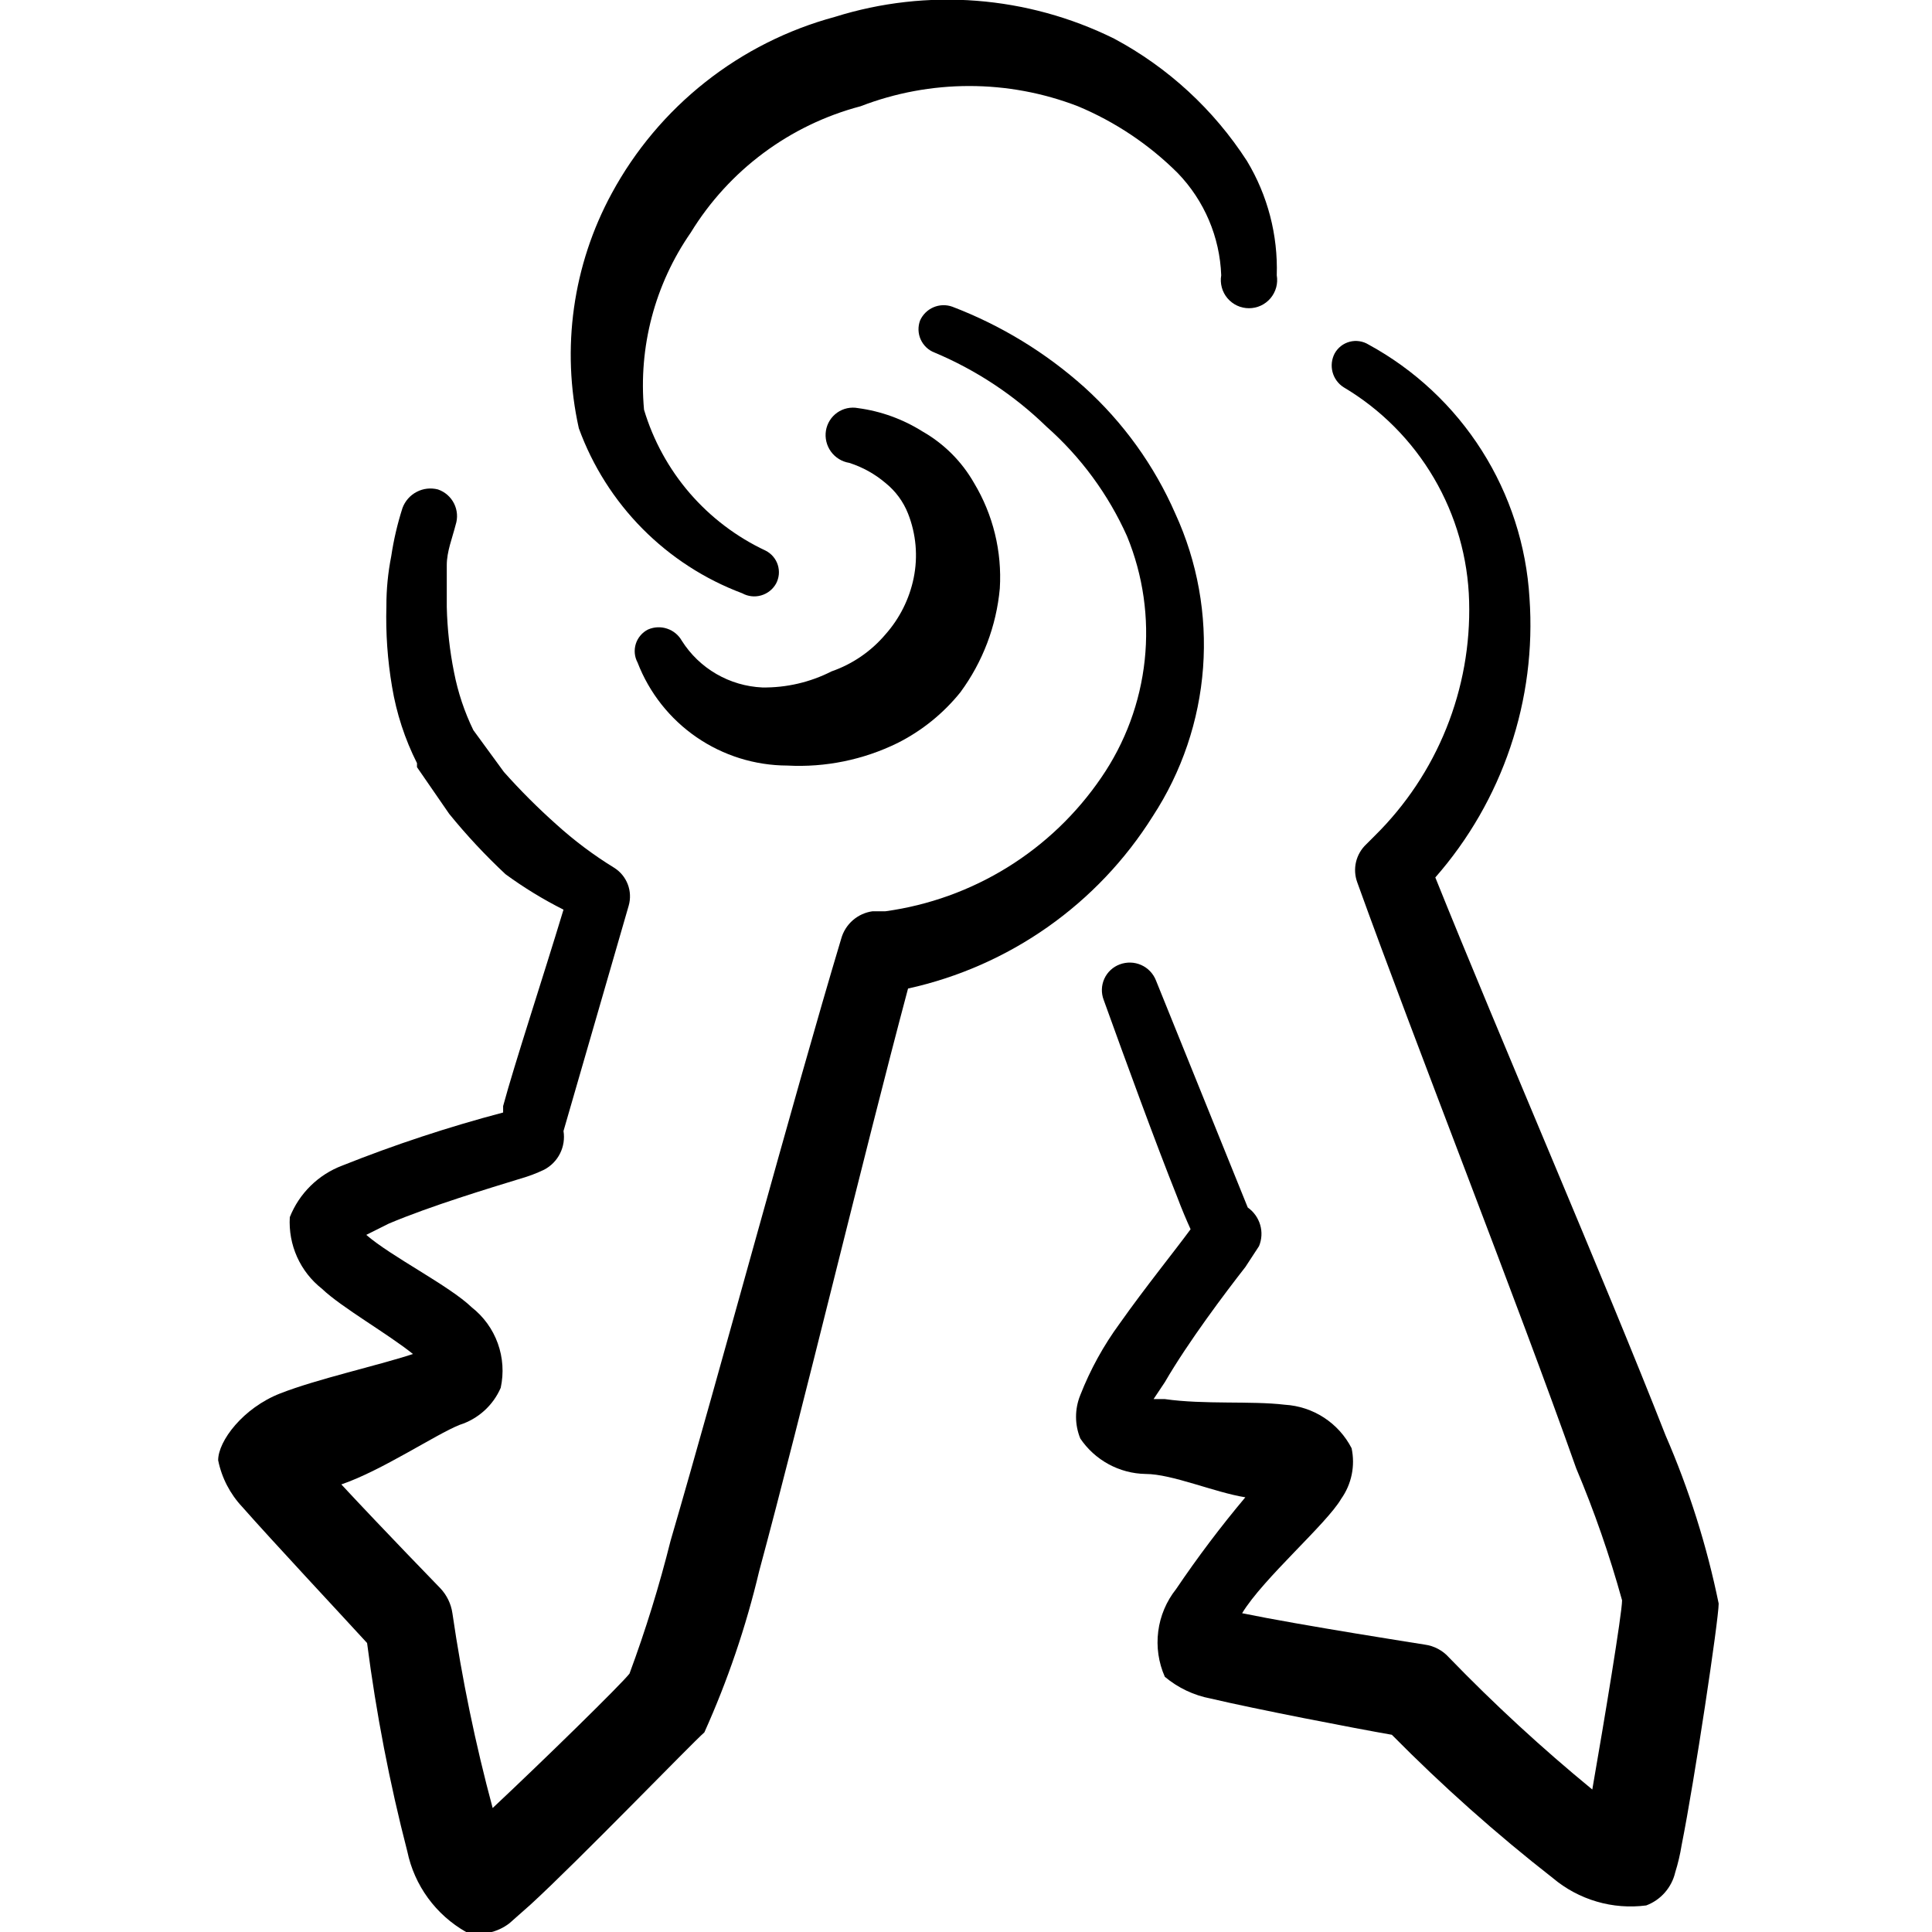
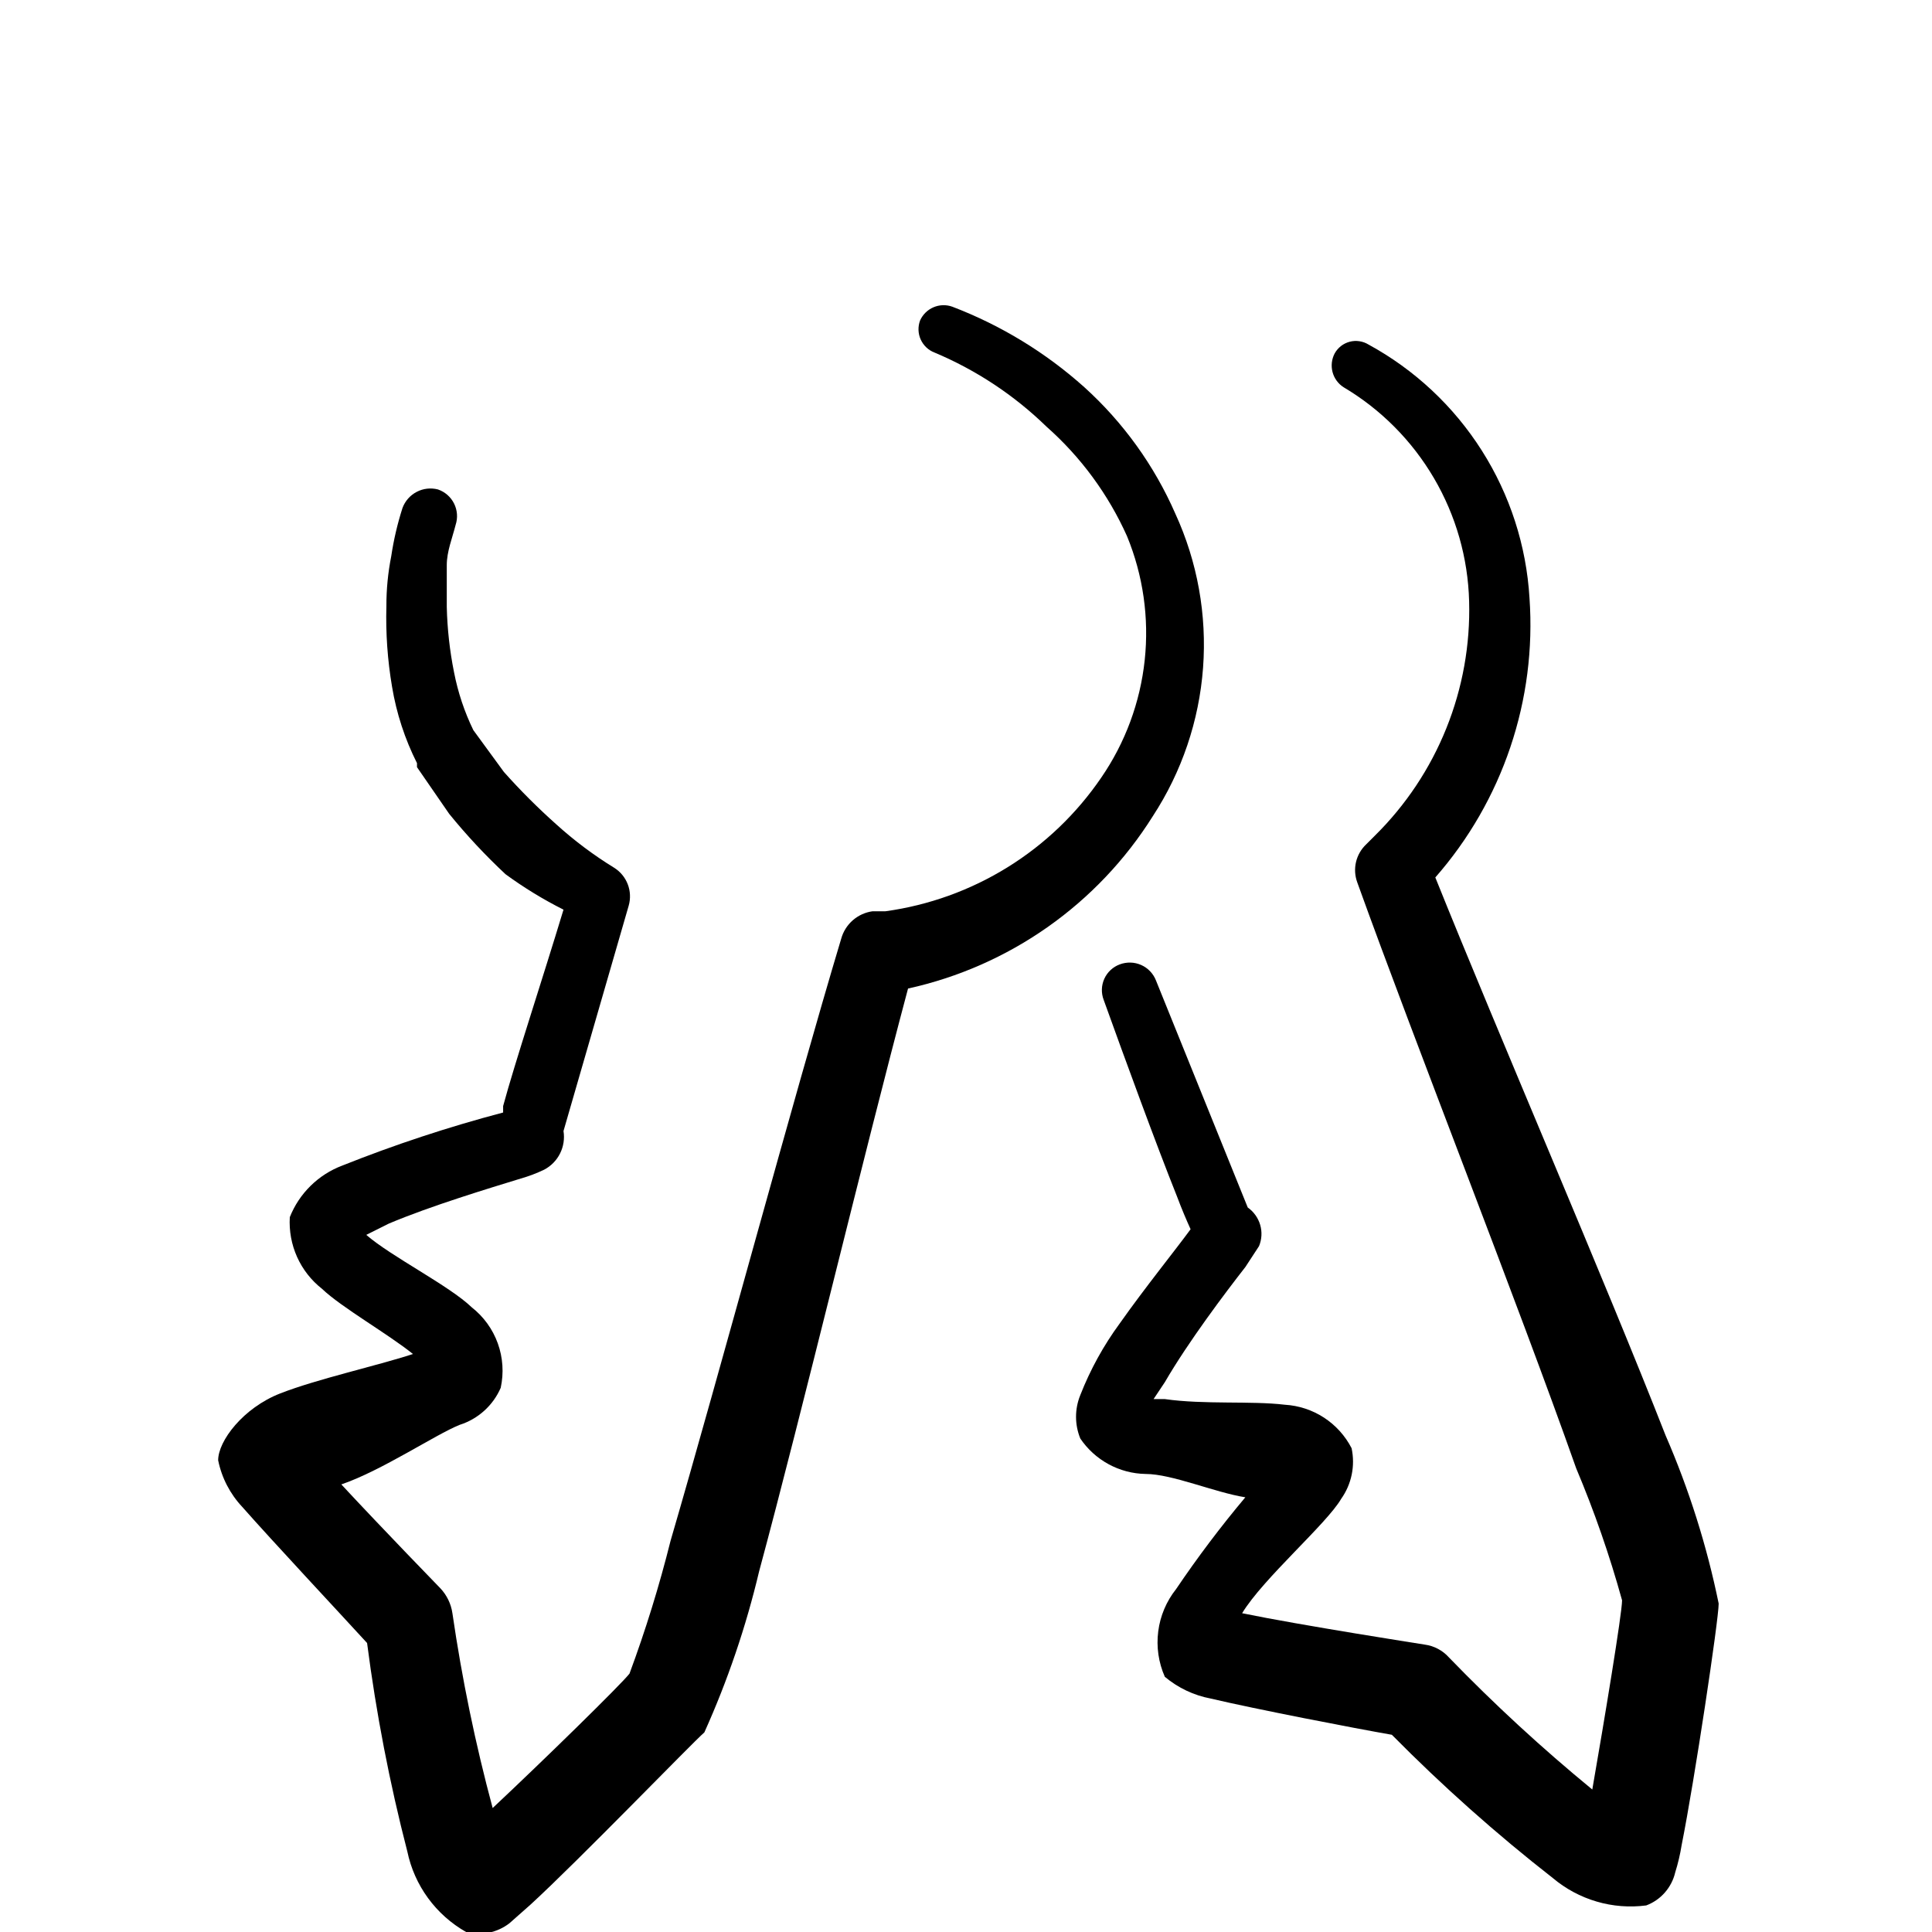
<svg xmlns="http://www.w3.org/2000/svg" width="60" height="60" viewBox="0 0 60 60" fill="none">
  <g clip-path="url(#clip0_118_3390)">
    <path fill-rule="evenodd" clip-rule="evenodd" d="M35.8 25.35C36.702 23.97 37.239 22.384 37.362 20.74C37.484 19.096 37.188 17.448 36.5 15.95C35.847 14.457 34.884 13.119 33.675 12.025C32.473 10.948 31.083 10.101 29.575 9.525C29.386 9.457 29.177 9.463 28.992 9.542C28.807 9.621 28.658 9.766 28.575 9.95C28.539 10.045 28.522 10.147 28.525 10.248C28.528 10.35 28.551 10.45 28.593 10.543C28.635 10.636 28.695 10.72 28.769 10.79C28.843 10.86 28.93 10.914 29.025 10.95C30.317 11.493 31.496 12.273 32.5 13.25C33.566 14.193 34.418 15.352 35 16.65C35.501 17.868 35.69 19.192 35.55 20.501C35.41 21.811 34.946 23.065 34.2 24.15C33.435 25.271 32.444 26.22 31.29 26.934C30.136 27.649 28.845 28.114 27.5 28.3H27.1C26.872 28.331 26.659 28.428 26.485 28.579C26.312 28.73 26.187 28.928 26.125 29.15C24.625 34.15 22.35 42.625 20.825 47.85C20.476 49.247 20.05 50.624 19.55 51.975C19.3 52.3 16.9 54.65 15.3 56.15C14.764 54.16 14.347 52.14 14.05 50.1C14.008 49.809 13.877 49.539 13.675 49.325C13.675 49.325 11.925 47.525 10.6 46.1C11.85 45.675 13.525 44.55 14.275 44.25C14.558 44.16 14.818 44.011 15.037 43.813C15.257 43.615 15.432 43.372 15.55 43.1C15.65 42.641 15.619 42.163 15.46 41.721C15.301 41.278 15.02 40.89 14.65 40.6C13.95 39.925 12.15 39.025 11.375 38.35L12.075 38C13.375 37.45 15.2 36.9 16.175 36.6C16.424 36.529 16.667 36.437 16.9 36.325C17.113 36.213 17.286 36.037 17.393 35.822C17.501 35.606 17.538 35.363 17.5 35.125L19.525 28.125C19.587 27.907 19.577 27.674 19.496 27.463C19.415 27.251 19.267 27.071 19.075 26.95C18.435 26.557 17.832 26.105 17.275 25.6C16.703 25.09 16.16 24.548 15.65 23.975L14.7 22.675C14.422 22.104 14.221 21.499 14.1 20.875C13.966 20.208 13.891 19.53 13.875 18.85V17.55C13.875 17.125 14.05 16.7 14.15 16.3C14.222 16.081 14.204 15.843 14.101 15.637C13.998 15.431 13.818 15.274 13.6 15.2C13.378 15.143 13.143 15.169 12.94 15.276C12.736 15.382 12.58 15.56 12.5 15.775C12.343 16.265 12.226 16.766 12.15 17.275C12.049 17.785 11.998 18.305 12 18.825C11.976 19.662 12.035 20.5 12.175 21.325C12.312 22.151 12.573 22.952 12.95 23.7C12.95 23.7 12.95 23.7 12.95 23.825L13.95 25.275C14.49 25.94 15.075 26.566 15.7 27.15C16.269 27.566 16.871 27.934 17.5 28.25C16.85 30.4 15.975 33.05 15.625 34.35V34.55C13.927 34.998 12.257 35.549 10.625 36.2C10.258 36.339 9.924 36.553 9.644 36.829C9.364 37.104 9.145 37.435 9 37.8C8.975 38.224 9.052 38.648 9.226 39.036C9.4 39.423 9.666 39.763 10 40.025C10.6 40.6 12.05 41.425 12.825 42.05C11.675 42.425 9.85 42.825 8.7 43.275C7.55 43.725 6.775 44.75 6.775 45.35C6.885 45.894 7.145 46.396 7.525 46.8C8.45 47.85 10.6 50.15 11.4 51.025C11.682 53.207 12.099 55.37 12.65 57.5C12.759 58.023 12.978 58.516 13.293 58.947C13.608 59.378 14.011 59.737 14.475 60C14.706 60.061 14.948 60.069 15.183 60.021C15.417 59.973 15.637 59.872 15.825 59.725L16.475 59.15C17.975 57.775 21.475 54.15 21.875 53.8C22.599 52.191 23.168 50.517 23.575 48.8C24.925 43.8 26.825 35.85 28.2 30.7C29.759 30.357 31.233 29.707 32.538 28.789C33.843 27.87 34.952 26.701 35.8 25.35Z" fill="black" />
    <path fill-rule="evenodd" clip-rule="evenodd" d="M51.725 44.575C49.825 39.725 46.575 32.225 44.575 27.25C45.611 26.069 46.403 24.694 46.905 23.205C47.407 21.716 47.61 20.143 47.5 18.575C47.403 16.946 46.893 15.369 46.018 13.991C45.144 12.614 43.933 11.481 42.5 10.7C42.414 10.647 42.318 10.612 42.217 10.597C42.117 10.582 42.015 10.587 41.916 10.613C41.818 10.639 41.726 10.684 41.646 10.746C41.566 10.809 41.499 10.886 41.45 10.975C41.356 11.153 41.332 11.359 41.383 11.554C41.434 11.748 41.556 11.917 41.725 12.025C42.885 12.713 43.85 13.685 44.532 14.848C45.214 16.011 45.59 17.327 45.625 18.675C45.662 20.023 45.421 21.365 44.918 22.616C44.415 23.868 43.66 25.002 42.7 25.95L42.425 26.225C42.27 26.373 42.161 26.563 42.112 26.771C42.063 26.98 42.077 27.199 42.15 27.4C43.95 32.4 47.15 40.5 48.95 45.6C49.513 46.935 49.989 48.304 50.375 49.7C50.375 50.1 49.825 53.425 49.45 55.575C47.89 54.295 46.404 52.926 45 51.475C44.806 51.257 44.54 51.115 44.25 51.075C44.25 51.075 40.4 50.475 38.575 50.1C39.225 49.025 41.2 47.325 41.65 46.55C41.811 46.324 41.922 46.068 41.978 45.797C42.034 45.526 42.033 45.246 41.975 44.975C41.776 44.589 41.48 44.262 41.117 44.025C40.753 43.788 40.334 43.651 39.9 43.625C38.85 43.5 37.4 43.625 36.175 43.45H35.825L36.175 42.925C36.9 41.675 38.05 40.15 38.675 39.35L39.1 38.7C39.187 38.49 39.2 38.257 39.136 38.039C39.072 37.821 38.936 37.631 38.75 37.5L35.9 30.45C35.816 30.235 35.651 30.062 35.441 29.969C35.23 29.875 34.991 29.869 34.775 29.95C34.67 29.989 34.573 30.048 34.491 30.125C34.409 30.201 34.342 30.294 34.296 30.396C34.249 30.498 34.224 30.609 34.22 30.721C34.217 30.833 34.235 30.945 34.275 31.05C34.95 32.925 35.9 35.525 36.55 37.15C36.7 37.55 36.85 37.9 36.975 38.175C36.5 38.825 35.55 40 34.775 41.1C34.272 41.785 33.86 42.533 33.55 43.325C33.373 43.758 33.373 44.243 33.55 44.675C33.775 45.008 34.076 45.281 34.428 45.472C34.781 45.664 35.174 45.768 35.575 45.775C36.4 45.775 37.725 46.35 38.675 46.5C37.909 47.412 37.192 48.363 36.525 49.35C36.224 49.729 36.031 50.183 35.97 50.664C35.908 51.144 35.979 51.632 36.175 52.075C36.585 52.418 37.075 52.651 37.6 52.75C38.975 53.075 42.075 53.675 43.225 53.875C44.795 55.464 46.465 56.951 48.225 58.325C48.623 58.66 49.087 58.909 49.586 59.055C50.085 59.202 50.609 59.242 51.125 59.175C51.348 59.091 51.547 58.954 51.703 58.775C51.86 58.596 51.971 58.382 52.025 58.15C52.112 57.872 52.179 57.588 52.225 57.3C52.625 55.3 53.375 50.3 53.375 49.8C53.008 48.006 52.455 46.255 51.725 44.575Z" fill="black" />
-     <path fill-rule="evenodd" clip-rule="evenodd" d="M23.051 18.425C23.23 18.524 23.441 18.548 23.638 18.491C23.834 18.435 24.001 18.303 24.101 18.125C24.148 18.037 24.177 17.94 24.187 17.84C24.196 17.74 24.185 17.64 24.155 17.544C24.125 17.448 24.075 17.36 24.01 17.284C23.945 17.207 23.865 17.145 23.776 17.1C22.874 16.677 22.072 16.069 21.421 15.316C20.771 14.562 20.287 13.679 20.001 12.725C19.823 10.778 20.337 8.831 21.451 7.225C22.638 5.286 24.527 3.88 26.726 3.3C28.898 2.462 31.304 2.462 33.476 3.3C34.634 3.784 35.687 4.489 36.576 5.375C37.402 6.231 37.883 7.362 37.926 8.55C37.904 8.676 37.911 8.804 37.944 8.927C37.977 9.05 38.037 9.164 38.12 9.262C38.202 9.359 38.304 9.437 38.42 9.491C38.535 9.545 38.661 9.572 38.788 9.572C38.916 9.572 39.041 9.545 39.157 9.491C39.273 9.437 39.375 9.359 39.457 9.262C39.539 9.164 39.599 9.05 39.633 8.927C39.666 8.804 39.672 8.676 39.651 8.55C39.691 7.302 39.37 6.069 38.726 5C37.695 3.404 36.276 2.096 34.601 1.2C31.904 -0.134 28.796 -0.376 25.926 0.525C24.461 0.921 23.092 1.61 21.901 2.552C20.711 3.493 19.724 4.666 19.001 6C17.788 8.23 17.424 10.823 17.976 13.3C18.402 14.47 19.076 15.534 19.952 16.419C20.828 17.303 21.885 17.988 23.051 18.425Z" fill="black" />
-     <path fill-rule="evenodd" clip-rule="evenodd" d="M27.5 19.7C27.055 20.226 26.476 20.624 25.825 20.85C25.16 21.189 24.422 21.36 23.675 21.35C23.172 21.327 22.683 21.184 22.247 20.931C21.812 20.679 21.444 20.325 21.175 19.9C21.075 19.722 20.911 19.587 20.717 19.523C20.523 19.458 20.312 19.468 20.125 19.55C20.035 19.595 19.956 19.657 19.891 19.734C19.826 19.81 19.776 19.898 19.746 19.994C19.716 20.089 19.705 20.19 19.714 20.29C19.723 20.39 19.753 20.487 19.8 20.575C20.163 21.515 20.8 22.323 21.63 22.894C22.46 23.465 23.443 23.772 24.45 23.775C25.633 23.838 26.812 23.597 27.875 23.075C28.63 22.695 29.295 22.158 29.825 21.5C30.52 20.557 30.943 19.442 31.05 18.275C31.121 17.128 30.842 15.985 30.25 15C29.87 14.333 29.317 13.78 28.65 13.4C28.043 13.018 27.361 12.77 26.65 12.675C26.538 12.653 26.423 12.655 26.312 12.678C26.201 12.702 26.095 12.748 26.002 12.813C25.909 12.879 25.829 12.962 25.769 13.059C25.709 13.155 25.668 13.263 25.65 13.375C25.614 13.604 25.67 13.837 25.806 14.025C25.942 14.212 26.146 14.338 26.375 14.375C26.788 14.507 27.17 14.719 27.5 15C27.812 15.25 28.053 15.578 28.2 15.95C28.451 16.586 28.512 17.28 28.375 17.95C28.242 18.6 27.94 19.204 27.5 19.7Z" fill="black" />
  </g>
  <defs>
    <clipPath id="clip0_118_3390">
      <rect width="60" height="60" fill="white" />
    </clipPath>
  </defs>
</svg>